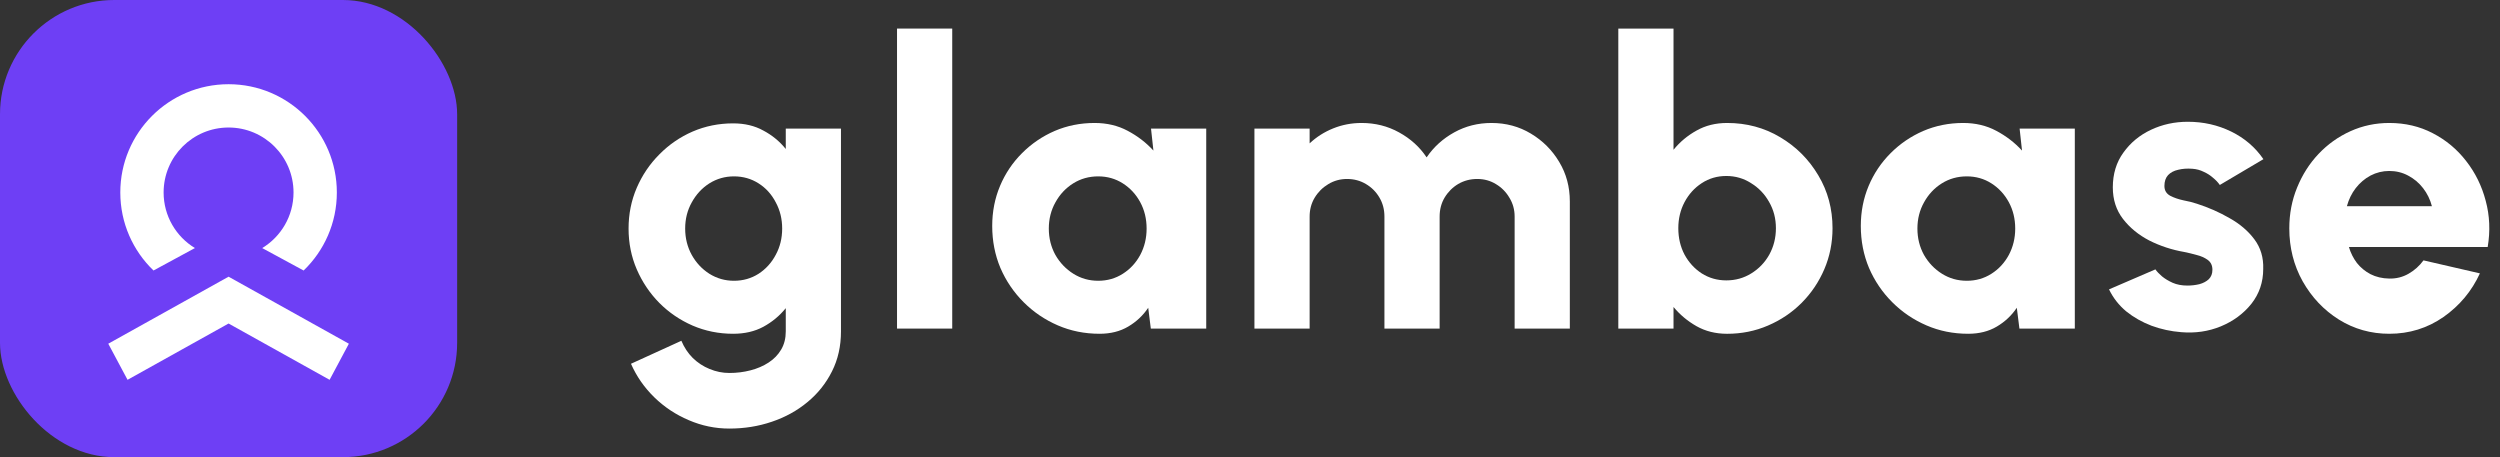
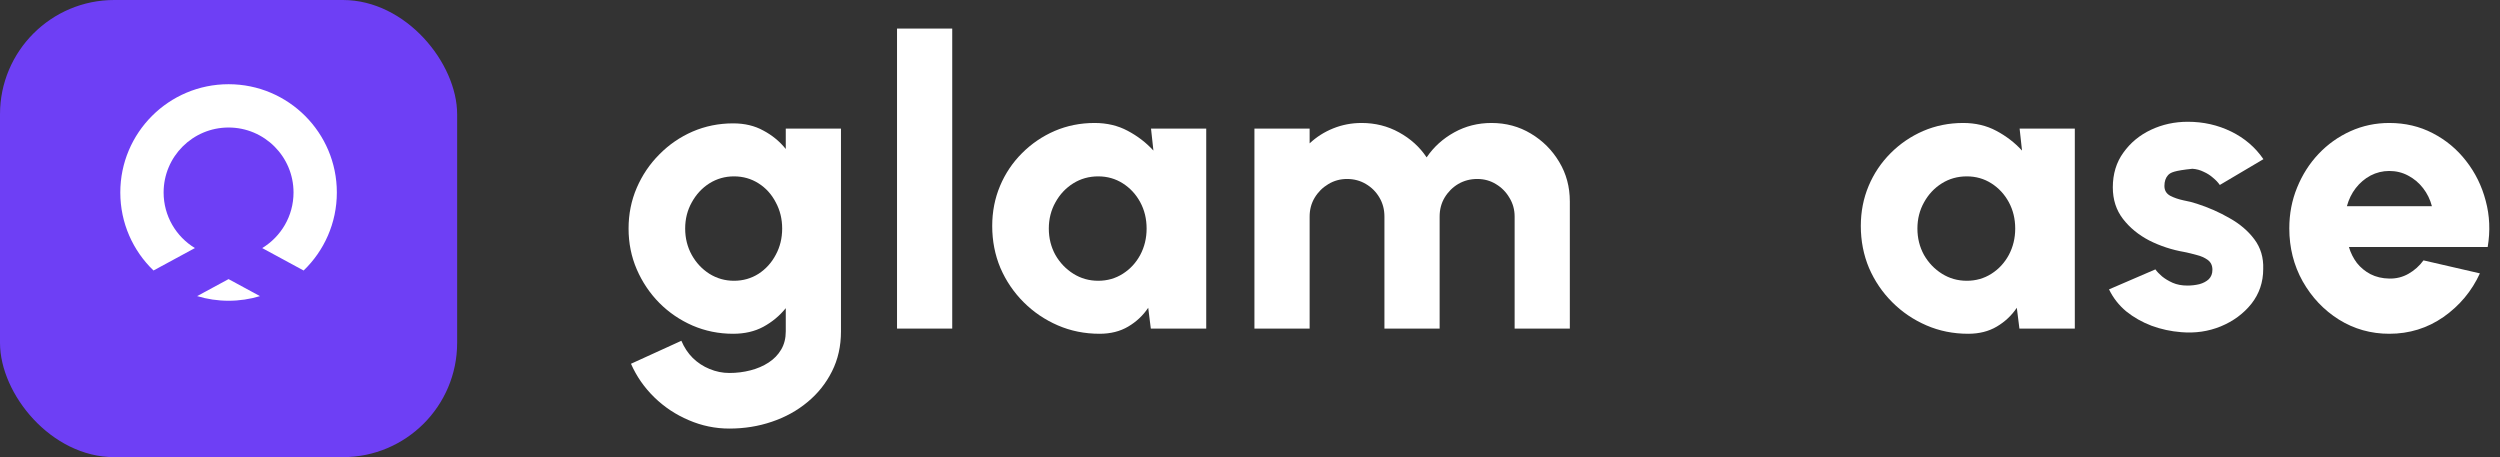
<svg xmlns="http://www.w3.org/2000/svg" width="175" height="32" viewBox="0 0 175 32" fill="none">
  <rect x="0" y="0" width="175" height="32" fill="#333333" stroke="none" />
  <rect width="32" height="32" rx="8" fill="#6E3FF5" />
-   <path fill-rule="evenodd" clip-rule="evenodd" d="M16 19.368L24.421 24.06L23.072 26.587L16 22.646L8.928 26.587L7.579 24.06L16 19.368Z" fill="#ffffff" />
  <path fill-rule="evenodd" clip-rule="evenodd" d="M18.354 17.365C19.669 16.568 20.547 15.124 20.547 13.474C20.547 10.962 18.511 8.926 16 8.926C13.488 8.926 11.453 10.962 11.453 13.474C11.453 15.123 12.33 16.567 13.644 17.364L10.745 18.935C9.312 17.556 8.421 15.619 8.421 13.474C8.421 9.288 11.814 5.895 16 5.895C20.186 5.895 23.579 9.288 23.579 13.474C23.579 15.62 22.687 17.557 21.254 18.936L18.354 17.365ZM18.198 20.729L15.998 19.537L13.799 20.728C14.496 20.939 15.235 21.053 16 21.053C16.764 21.053 17.502 20.939 18.198 20.729Z" fill="#ffffff" />
  <path d="M167.251 23.364C165.963 23.364 164.787 23.033 163.723 22.37C162.668 21.708 161.823 20.816 161.189 19.696C160.563 18.576 160.251 17.34 160.251 15.986C160.251 14.969 160.433 14.017 160.797 13.13C161.161 12.234 161.66 11.45 162.295 10.778C162.939 10.097 163.685 9.565 164.535 9.182C165.384 8.799 166.29 8.608 167.251 8.608C168.362 8.608 169.374 8.846 170.289 9.322C171.213 9.798 171.992 10.447 172.627 11.268C173.271 12.089 173.728 13.018 173.999 14.054C174.279 15.09 174.326 16.168 174.139 17.288H164.423C164.544 17.699 164.731 18.072 164.983 18.408C165.244 18.735 165.562 18.996 165.935 19.192C166.318 19.388 166.756 19.491 167.251 19.5C167.736 19.51 168.184 19.398 168.595 19.164C169.006 18.931 169.356 18.618 169.645 18.226L173.593 19.136C173.024 20.378 172.174 21.395 171.045 22.189C169.916 22.973 168.651 23.364 167.251 23.364ZM164.283 14.432H170.233C170.112 13.966 169.906 13.546 169.617 13.172C169.328 12.799 168.978 12.505 168.567 12.29C168.166 12.075 167.727 11.968 167.251 11.968C166.784 11.968 166.346 12.075 165.935 12.29C165.534 12.505 165.188 12.799 164.899 13.172C164.619 13.536 164.413 13.956 164.283 14.432Z" fill="#ffffff" />
-   <path d="M152.685 23.252C151.966 23.196 151.275 23.047 150.613 22.804C149.95 22.552 149.357 22.216 148.835 21.796C148.321 21.367 147.92 20.854 147.631 20.256L150.879 18.856C150.981 19.006 151.135 19.169 151.341 19.346C151.546 19.514 151.793 19.663 152.083 19.794C152.381 19.925 152.727 19.99 153.119 19.99C153.408 19.99 153.688 19.957 153.959 19.892C154.229 19.817 154.449 19.701 154.617 19.542C154.785 19.374 154.869 19.155 154.869 18.884C154.869 18.585 154.761 18.357 154.547 18.198C154.332 18.04 154.071 17.923 153.763 17.848C153.464 17.764 153.175 17.694 152.895 17.638C152.036 17.489 151.224 17.223 150.459 16.84C149.703 16.448 149.087 15.944 148.611 15.328C148.135 14.712 147.897 13.975 147.897 13.116C147.897 12.173 148.144 11.361 148.639 10.68C149.133 9.989 149.777 9.457 150.571 9.084C151.364 8.711 152.223 8.524 153.147 8.524C154.239 8.524 155.251 8.753 156.185 9.21C157.118 9.667 157.87 10.311 158.439 11.142L155.387 12.948C155.265 12.771 155.107 12.603 154.911 12.444C154.724 12.276 154.505 12.136 154.253 12.024C154.01 11.903 153.749 11.833 153.469 11.814C153.105 11.786 152.773 11.809 152.475 11.884C152.176 11.949 151.938 12.075 151.761 12.262C151.593 12.449 151.509 12.701 151.509 13.018C151.509 13.326 151.644 13.555 151.915 13.704C152.185 13.844 152.498 13.951 152.853 14.026C153.207 14.091 153.52 14.171 153.791 14.264C154.603 14.525 155.363 14.861 156.073 15.272C156.791 15.673 157.37 16.168 157.809 16.756C158.248 17.344 158.453 18.035 158.425 18.828C158.425 19.752 158.15 20.564 157.599 21.264C157.048 21.955 156.334 22.482 155.457 22.846C154.589 23.201 153.665 23.336 152.685 23.252Z" fill="#ffffff" />
+   <path d="M152.685 23.252C151.966 23.196 151.275 23.047 150.613 22.804C149.95 22.552 149.357 22.216 148.835 21.796C148.321 21.367 147.92 20.854 147.631 20.256L150.879 18.856C150.981 19.006 151.135 19.169 151.341 19.346C151.546 19.514 151.793 19.663 152.083 19.794C152.381 19.925 152.727 19.99 153.119 19.99C153.408 19.99 153.688 19.957 153.959 19.892C154.229 19.817 154.449 19.701 154.617 19.542C154.785 19.374 154.869 19.155 154.869 18.884C154.869 18.585 154.761 18.357 154.547 18.198C154.332 18.04 154.071 17.923 153.763 17.848C153.464 17.764 153.175 17.694 152.895 17.638C152.036 17.489 151.224 17.223 150.459 16.84C149.703 16.448 149.087 15.944 148.611 15.328C148.135 14.712 147.897 13.975 147.897 13.116C147.897 12.173 148.144 11.361 148.639 10.68C149.133 9.989 149.777 9.457 150.571 9.084C151.364 8.711 152.223 8.524 153.147 8.524C154.239 8.524 155.251 8.753 156.185 9.21C157.118 9.667 157.87 10.311 158.439 11.142L155.387 12.948C155.265 12.771 155.107 12.603 154.911 12.444C154.724 12.276 154.505 12.136 154.253 12.024C154.01 11.903 153.749 11.833 153.469 11.814C152.176 11.949 151.938 12.075 151.761 12.262C151.593 12.449 151.509 12.701 151.509 13.018C151.509 13.326 151.644 13.555 151.915 13.704C152.185 13.844 152.498 13.951 152.853 14.026C153.207 14.091 153.52 14.171 153.791 14.264C154.603 14.525 155.363 14.861 156.073 15.272C156.791 15.673 157.37 16.168 157.809 16.756C158.248 17.344 158.453 18.035 158.425 18.828C158.425 19.752 158.15 20.564 157.599 21.264C157.048 21.955 156.334 22.482 155.457 22.846C154.589 23.201 153.665 23.336 152.685 23.252Z" fill="#ffffff" />
  <path d="M141.373 9H145.237V23H141.359L141.177 21.544C140.813 22.086 140.346 22.524 139.777 22.86C139.207 23.197 138.54 23.364 137.775 23.364C136.729 23.364 135.754 23.169 134.849 22.776C133.943 22.384 133.145 21.843 132.455 21.152C131.764 20.462 131.223 19.664 130.831 18.758C130.448 17.844 130.257 16.864 130.257 15.818C130.257 14.82 130.439 13.886 130.803 13.018C131.167 12.15 131.68 11.385 132.343 10.722C133.005 10.059 133.766 9.541 134.625 9.168C135.493 8.795 136.426 8.608 137.425 8.608C138.283 8.608 139.053 8.79 139.735 9.154C140.425 9.518 141.027 9.98 141.541 10.54L141.373 9ZM137.677 19.654C138.311 19.654 138.885 19.491 139.399 19.164C139.912 18.838 140.318 18.399 140.617 17.848C140.915 17.288 141.065 16.672 141.065 16C141.065 15.319 140.915 14.703 140.617 14.152C140.318 13.602 139.912 13.163 139.399 12.836C138.885 12.509 138.311 12.346 137.677 12.346C137.033 12.346 136.449 12.509 135.927 12.836C135.404 13.163 134.989 13.606 134.681 14.166C134.373 14.717 134.219 15.328 134.219 16C134.219 16.672 134.373 17.288 134.681 17.848C134.998 18.399 135.418 18.838 135.941 19.164C136.463 19.491 137.042 19.654 137.677 19.654Z" fill="#ffffff" />
-   <path d="M120.898 8.608C122.262 8.608 123.498 8.94 124.608 9.602C125.728 10.265 126.62 11.156 127.283 12.277C127.946 13.387 128.277 14.619 128.277 15.973C128.277 16.99 128.086 17.947 127.703 18.843C127.32 19.739 126.788 20.527 126.107 21.209C125.434 21.881 124.65 22.408 123.754 22.791C122.868 23.173 121.916 23.365 120.898 23.365C120.096 23.365 119.382 23.187 118.756 22.833C118.131 22.478 117.594 22.03 117.146 21.489V23.001H113.282V2H117.146V10.484C117.594 9.934 118.131 9.486 118.756 9.14C119.382 8.786 120.096 8.608 120.898 8.608ZM120.842 19.627C121.486 19.627 122.07 19.463 122.592 19.137C123.124 18.81 123.544 18.371 123.852 17.821C124.16 17.261 124.314 16.645 124.314 15.973C124.314 15.3 124.156 14.689 123.838 14.139C123.53 13.588 123.11 13.149 122.578 12.822C122.056 12.486 121.478 12.319 120.842 12.319C120.208 12.319 119.634 12.486 119.12 12.822C118.616 13.149 118.215 13.592 117.916 14.152C117.627 14.703 117.482 15.31 117.482 15.973C117.482 16.654 117.627 17.27 117.916 17.821C118.215 18.371 118.616 18.81 119.12 19.137C119.634 19.463 120.208 19.627 120.842 19.627Z" fill="#ffffff" />
  <path d="M87.81 23V9H91.674V10.036C92.15 9.588 92.7 9.238 93.326 8.986C93.951 8.734 94.614 8.608 95.314 8.608C96.266 8.608 97.138 8.827 97.932 9.266C98.734 9.705 99.378 10.288 99.864 11.016C100.358 10.288 101.002 9.705 101.796 9.266C102.589 8.827 103.457 8.608 104.4 8.608C105.418 8.608 106.336 8.855 107.158 9.35C107.988 9.845 108.652 10.508 109.146 11.338C109.64 12.159 109.888 13.079 109.888 14.096V23H106.024V15.16C106.024 14.675 105.902 14.236 105.66 13.844C105.426 13.443 105.114 13.126 104.722 12.892C104.33 12.649 103.891 12.528 103.406 12.528C102.92 12.528 102.477 12.645 102.076 12.878C101.684 13.112 101.366 13.429 101.124 13.83C100.89 14.222 100.774 14.666 100.774 15.16V23H96.91V15.16C96.91 14.666 96.793 14.222 96.56 13.83C96.326 13.429 96.009 13.112 95.608 12.878C95.216 12.645 94.777 12.528 94.292 12.528C93.816 12.528 93.377 12.649 92.976 12.892C92.584 13.126 92.266 13.443 92.024 13.844C91.79 14.236 91.674 14.675 91.674 15.16V23H87.81Z" fill="#ffffff" />
  <path d="M80.571 9H84.436V23H80.557L80.375 21.544C80.011 22.086 79.545 22.524 78.975 22.86C78.406 23.197 77.739 23.364 76.973 23.364C75.928 23.364 74.953 23.169 74.047 22.776C73.142 22.384 72.344 21.843 71.653 21.152C70.962 20.462 70.421 19.664 70.029 18.758C69.646 17.844 69.455 16.864 69.455 15.818C69.455 14.82 69.637 13.886 70.001 13.018C70.365 12.15 70.878 11.385 71.541 10.722C72.204 10.059 72.964 9.541 73.823 9.168C74.691 8.795 75.624 8.608 76.623 8.608C77.482 8.608 78.252 8.79 78.933 9.154C79.624 9.518 80.226 9.98 80.739 10.54L80.571 9ZM76.875 19.654C77.51 19.654 78.084 19.491 78.597 19.164C79.111 18.838 79.517 18.399 79.815 17.848C80.114 17.288 80.263 16.672 80.263 16C80.263 15.319 80.114 14.703 79.815 14.152C79.517 13.602 79.111 13.163 78.597 12.836C78.084 12.509 77.51 12.346 76.875 12.346C76.231 12.346 75.648 12.509 75.125 12.836C74.603 13.163 74.187 13.606 73.879 14.166C73.571 14.717 73.417 15.328 73.417 16C73.417 16.672 73.571 17.288 73.879 17.848C74.197 18.399 74.617 18.838 75.139 19.164C75.662 19.491 76.24 19.654 76.875 19.654Z" fill="#ffffff" />
  <path d="M62.792 23.001V2H66.656V23.001H62.792Z" fill="#ffffff" />
  <path d="M55.004 9H58.868V23.196C58.868 24.232 58.658 25.165 58.238 25.996C57.818 26.836 57.244 27.555 56.516 28.152C55.798 28.749 54.967 29.207 54.024 29.524C53.091 29.841 52.102 30 51.056 30C50.067 30 49.12 29.804 48.214 29.412C47.309 29.029 46.506 28.497 45.806 27.816C45.106 27.134 44.56 26.351 44.168 25.464L47.696 23.854C47.892 24.32 48.158 24.722 48.494 25.058C48.84 25.394 49.231 25.651 49.67 25.828C50.118 26.015 50.58 26.108 51.056 26.108C51.569 26.108 52.059 26.047 52.526 25.926C53.002 25.805 53.427 25.622 53.8 25.38C54.174 25.137 54.468 24.834 54.682 24.47C54.897 24.106 55.004 23.681 55.004 23.196V21.572C54.575 22.104 54.052 22.538 53.436 22.874C52.83 23.201 52.125 23.364 51.322 23.364C50.314 23.364 49.367 23.172 48.48 22.79C47.603 22.407 46.828 21.88 46.156 21.208C45.484 20.526 44.957 19.742 44.574 18.856C44.191 17.969 44 17.017 44 16C44 14.982 44.191 14.03 44.574 13.144C44.957 12.257 45.484 11.478 46.156 10.806C46.828 10.124 47.603 9.592 48.48 9.21C49.367 8.827 50.314 8.636 51.322 8.636C52.125 8.636 52.83 8.803 53.436 9.14C54.052 9.466 54.575 9.896 55.004 10.428V9ZM51.378 19.654C52.013 19.654 52.587 19.49 53.1 19.164C53.614 18.828 54.015 18.384 54.304 17.834C54.603 17.283 54.752 16.672 54.752 16C54.752 15.328 54.603 14.716 54.304 14.166C54.015 13.606 53.614 13.162 53.1 12.836C52.587 12.509 52.013 12.346 51.378 12.346C50.753 12.346 50.179 12.509 49.656 12.836C49.143 13.162 48.732 13.606 48.424 14.166C48.116 14.716 47.962 15.328 47.962 16C47.962 16.672 48.116 17.288 48.424 17.848C48.732 18.398 49.143 18.837 49.656 19.164C50.179 19.49 50.753 19.654 51.378 19.654Z" fill="#ffffff" />
</svg>